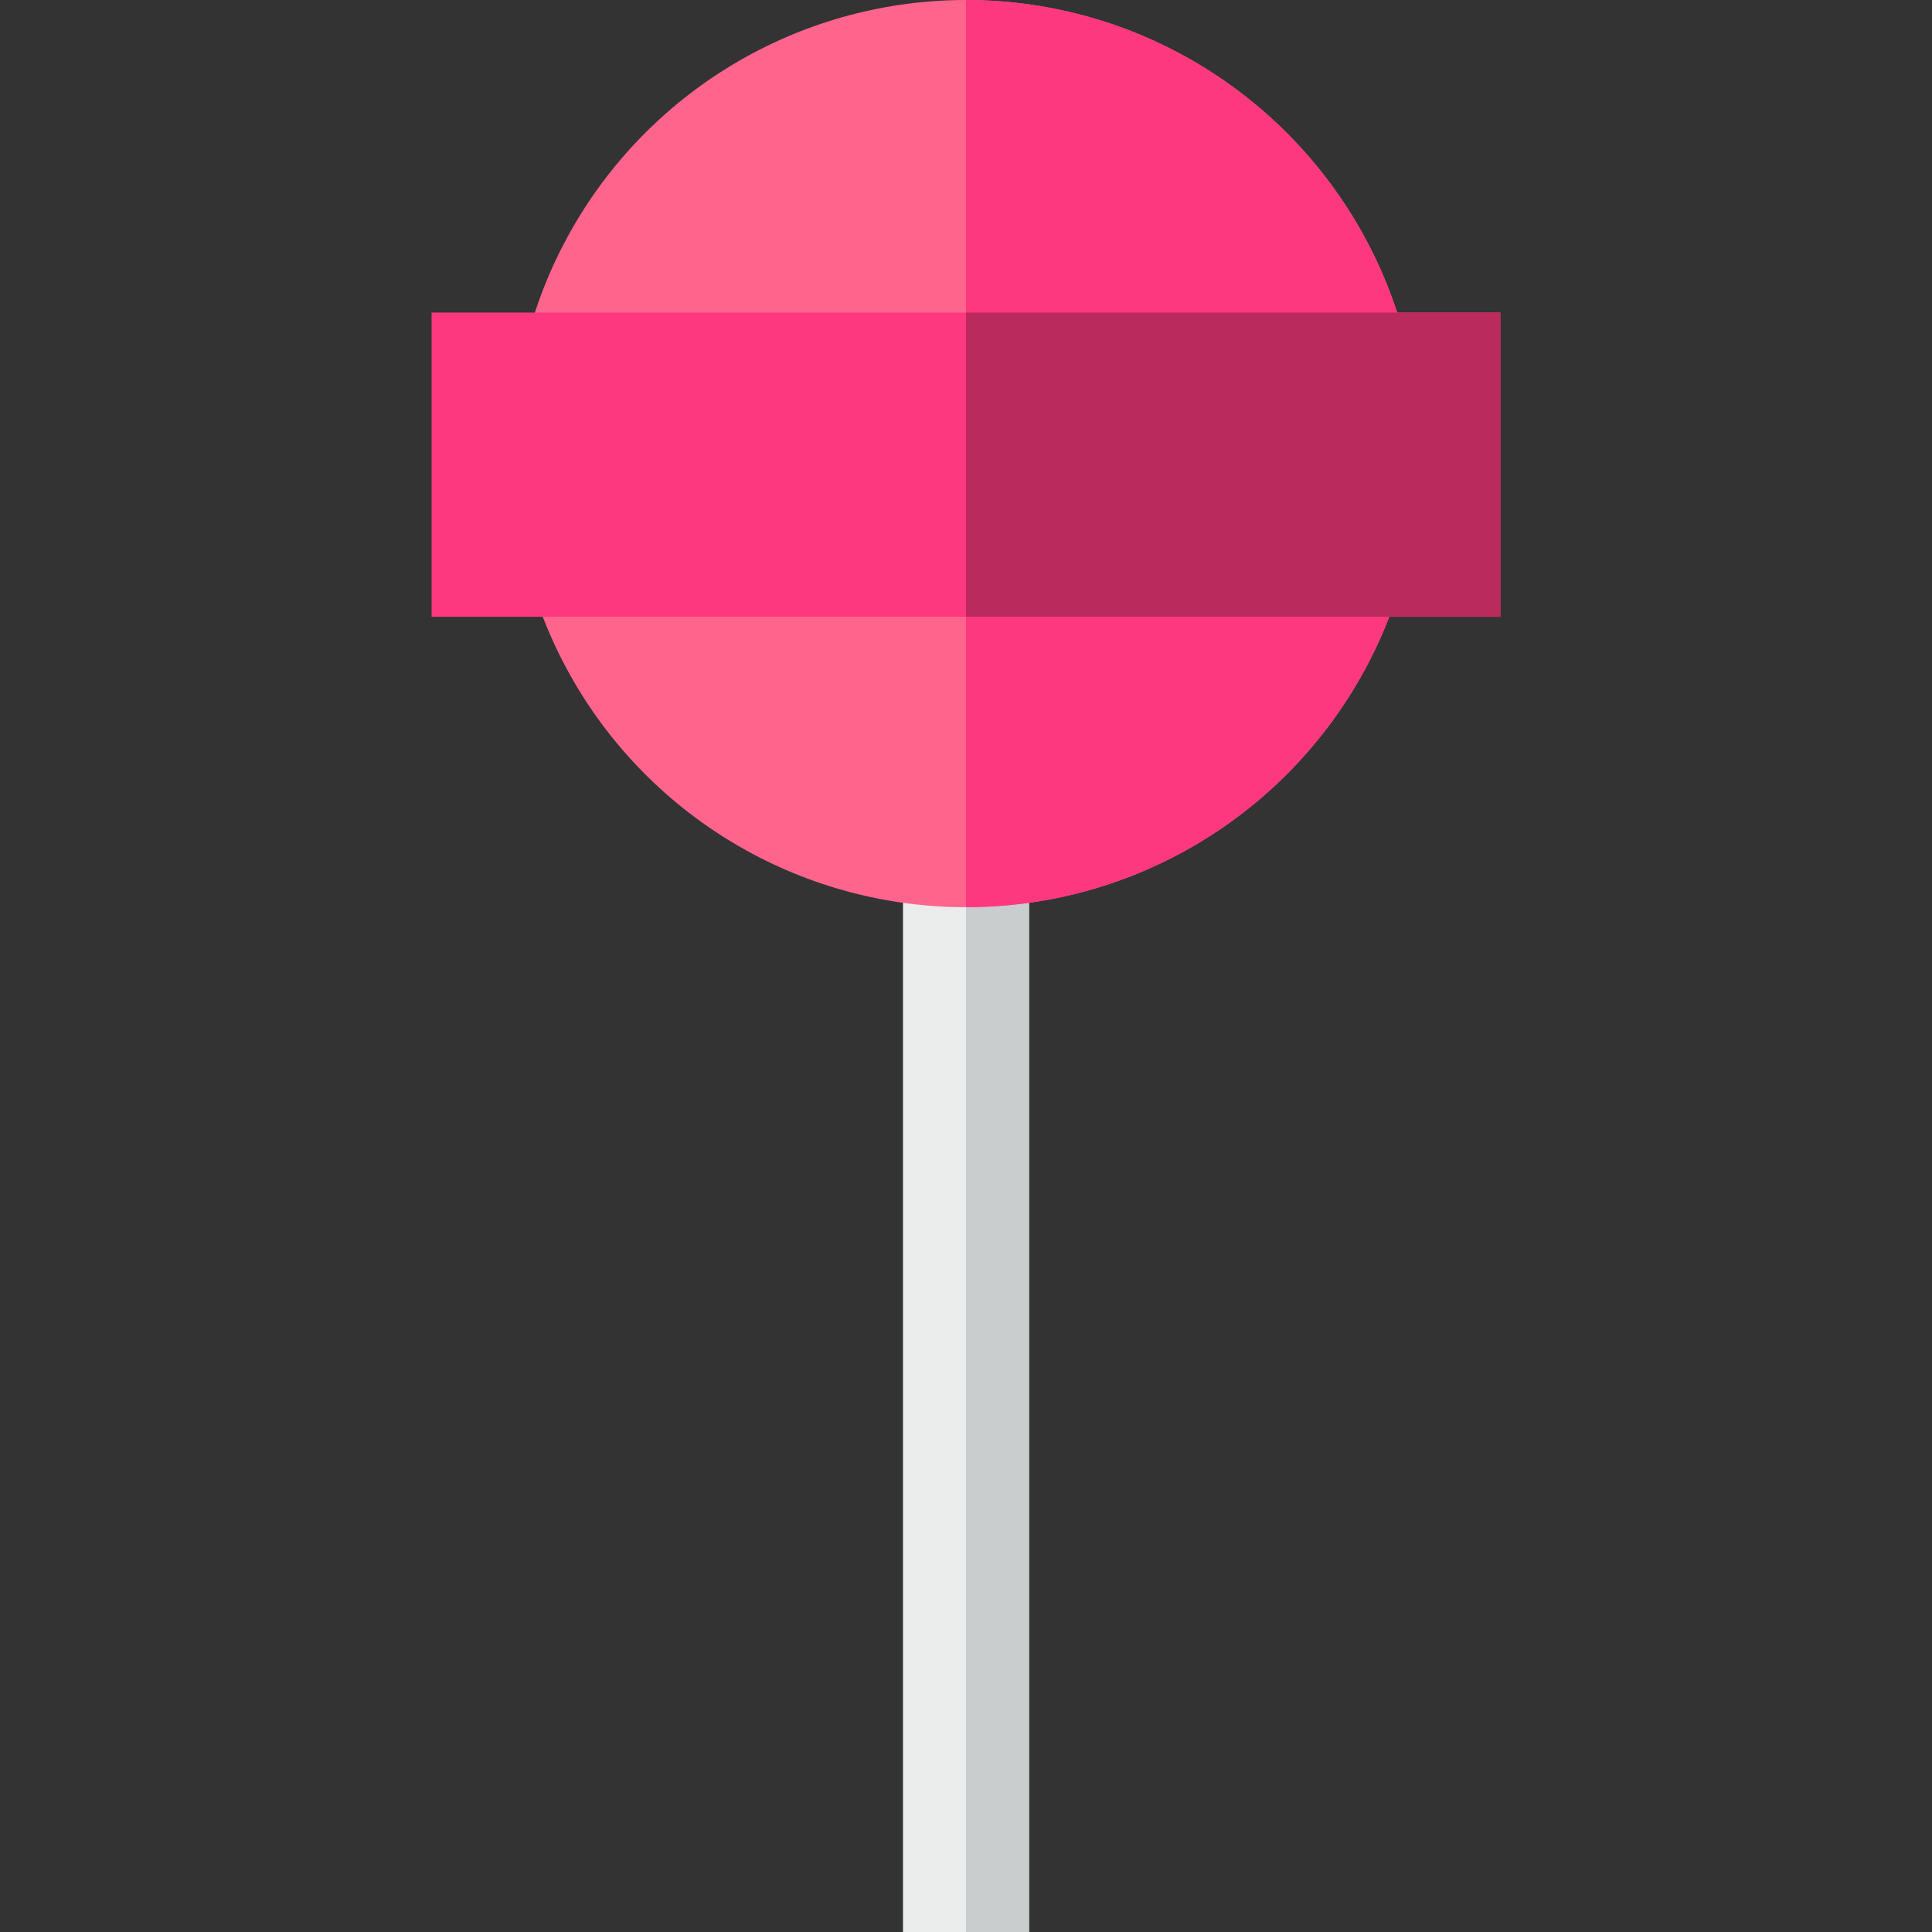
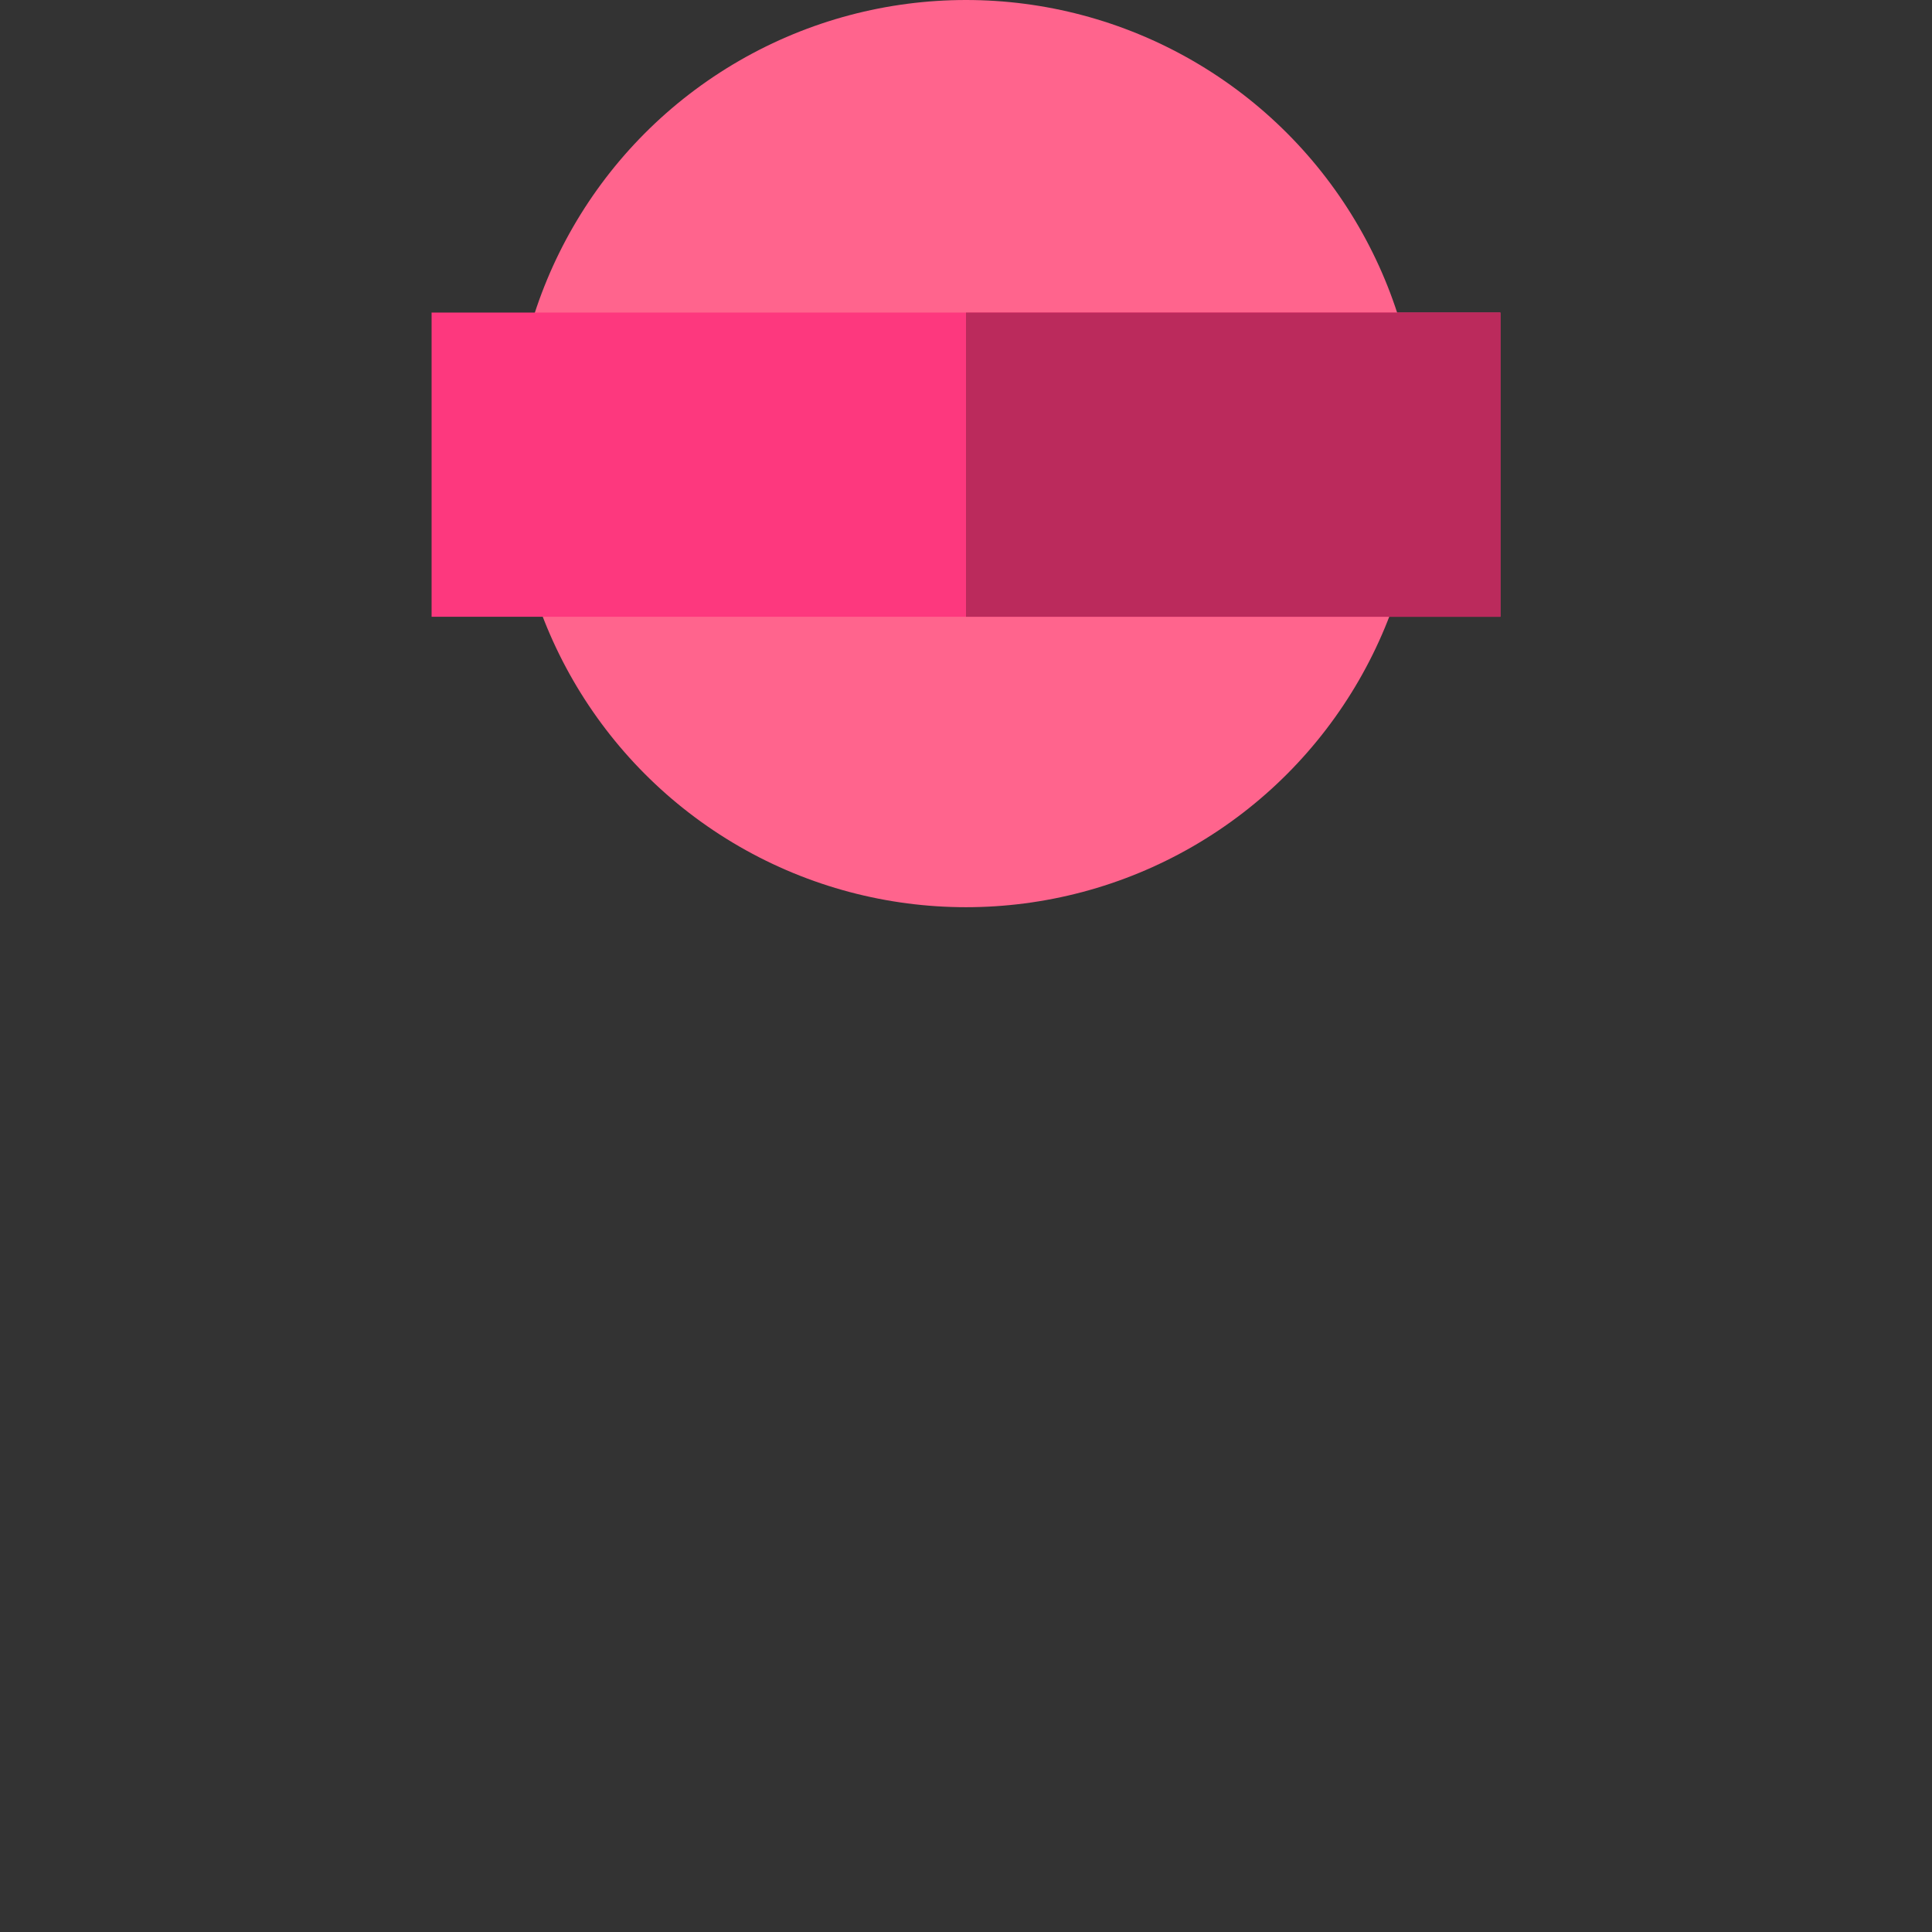
<svg xmlns="http://www.w3.org/2000/svg" version="1.1" id="Layer_1" viewBox="0 0 512 512" xml:space="preserve">
  <rect x="0" y="0" width="512" height="512" fill="#333333" stroke="none" />
-   <rect x="239.304" y="204.8" style="fill:#EBECEC;" width="33.391" height="307.2" />
-   <rect x="256" y="204.8" style="fill:#CACDCD;" width="16.696" height="307.2" />
  <circle style="fill:#FF648D;" cx="256" cy="120.209" r="120.209" />
  <g>
-     <path style="fill:#FD387E;" d="M376.209,120.209c0,66.39-53.819,120.209-120.209,120.209c0-51.2,0-203.687,0-240.417   C322.39,0,376.209,53.819,376.209,120.209z" />
    <rect x="114.376" y="82.833" style="fill:#FD387E;" width="283.247" height="80.618" />
  </g>
  <rect x="256" y="82.833" style="fill:#BB2A5C;" width="141.624" height="80.618" />
</svg>